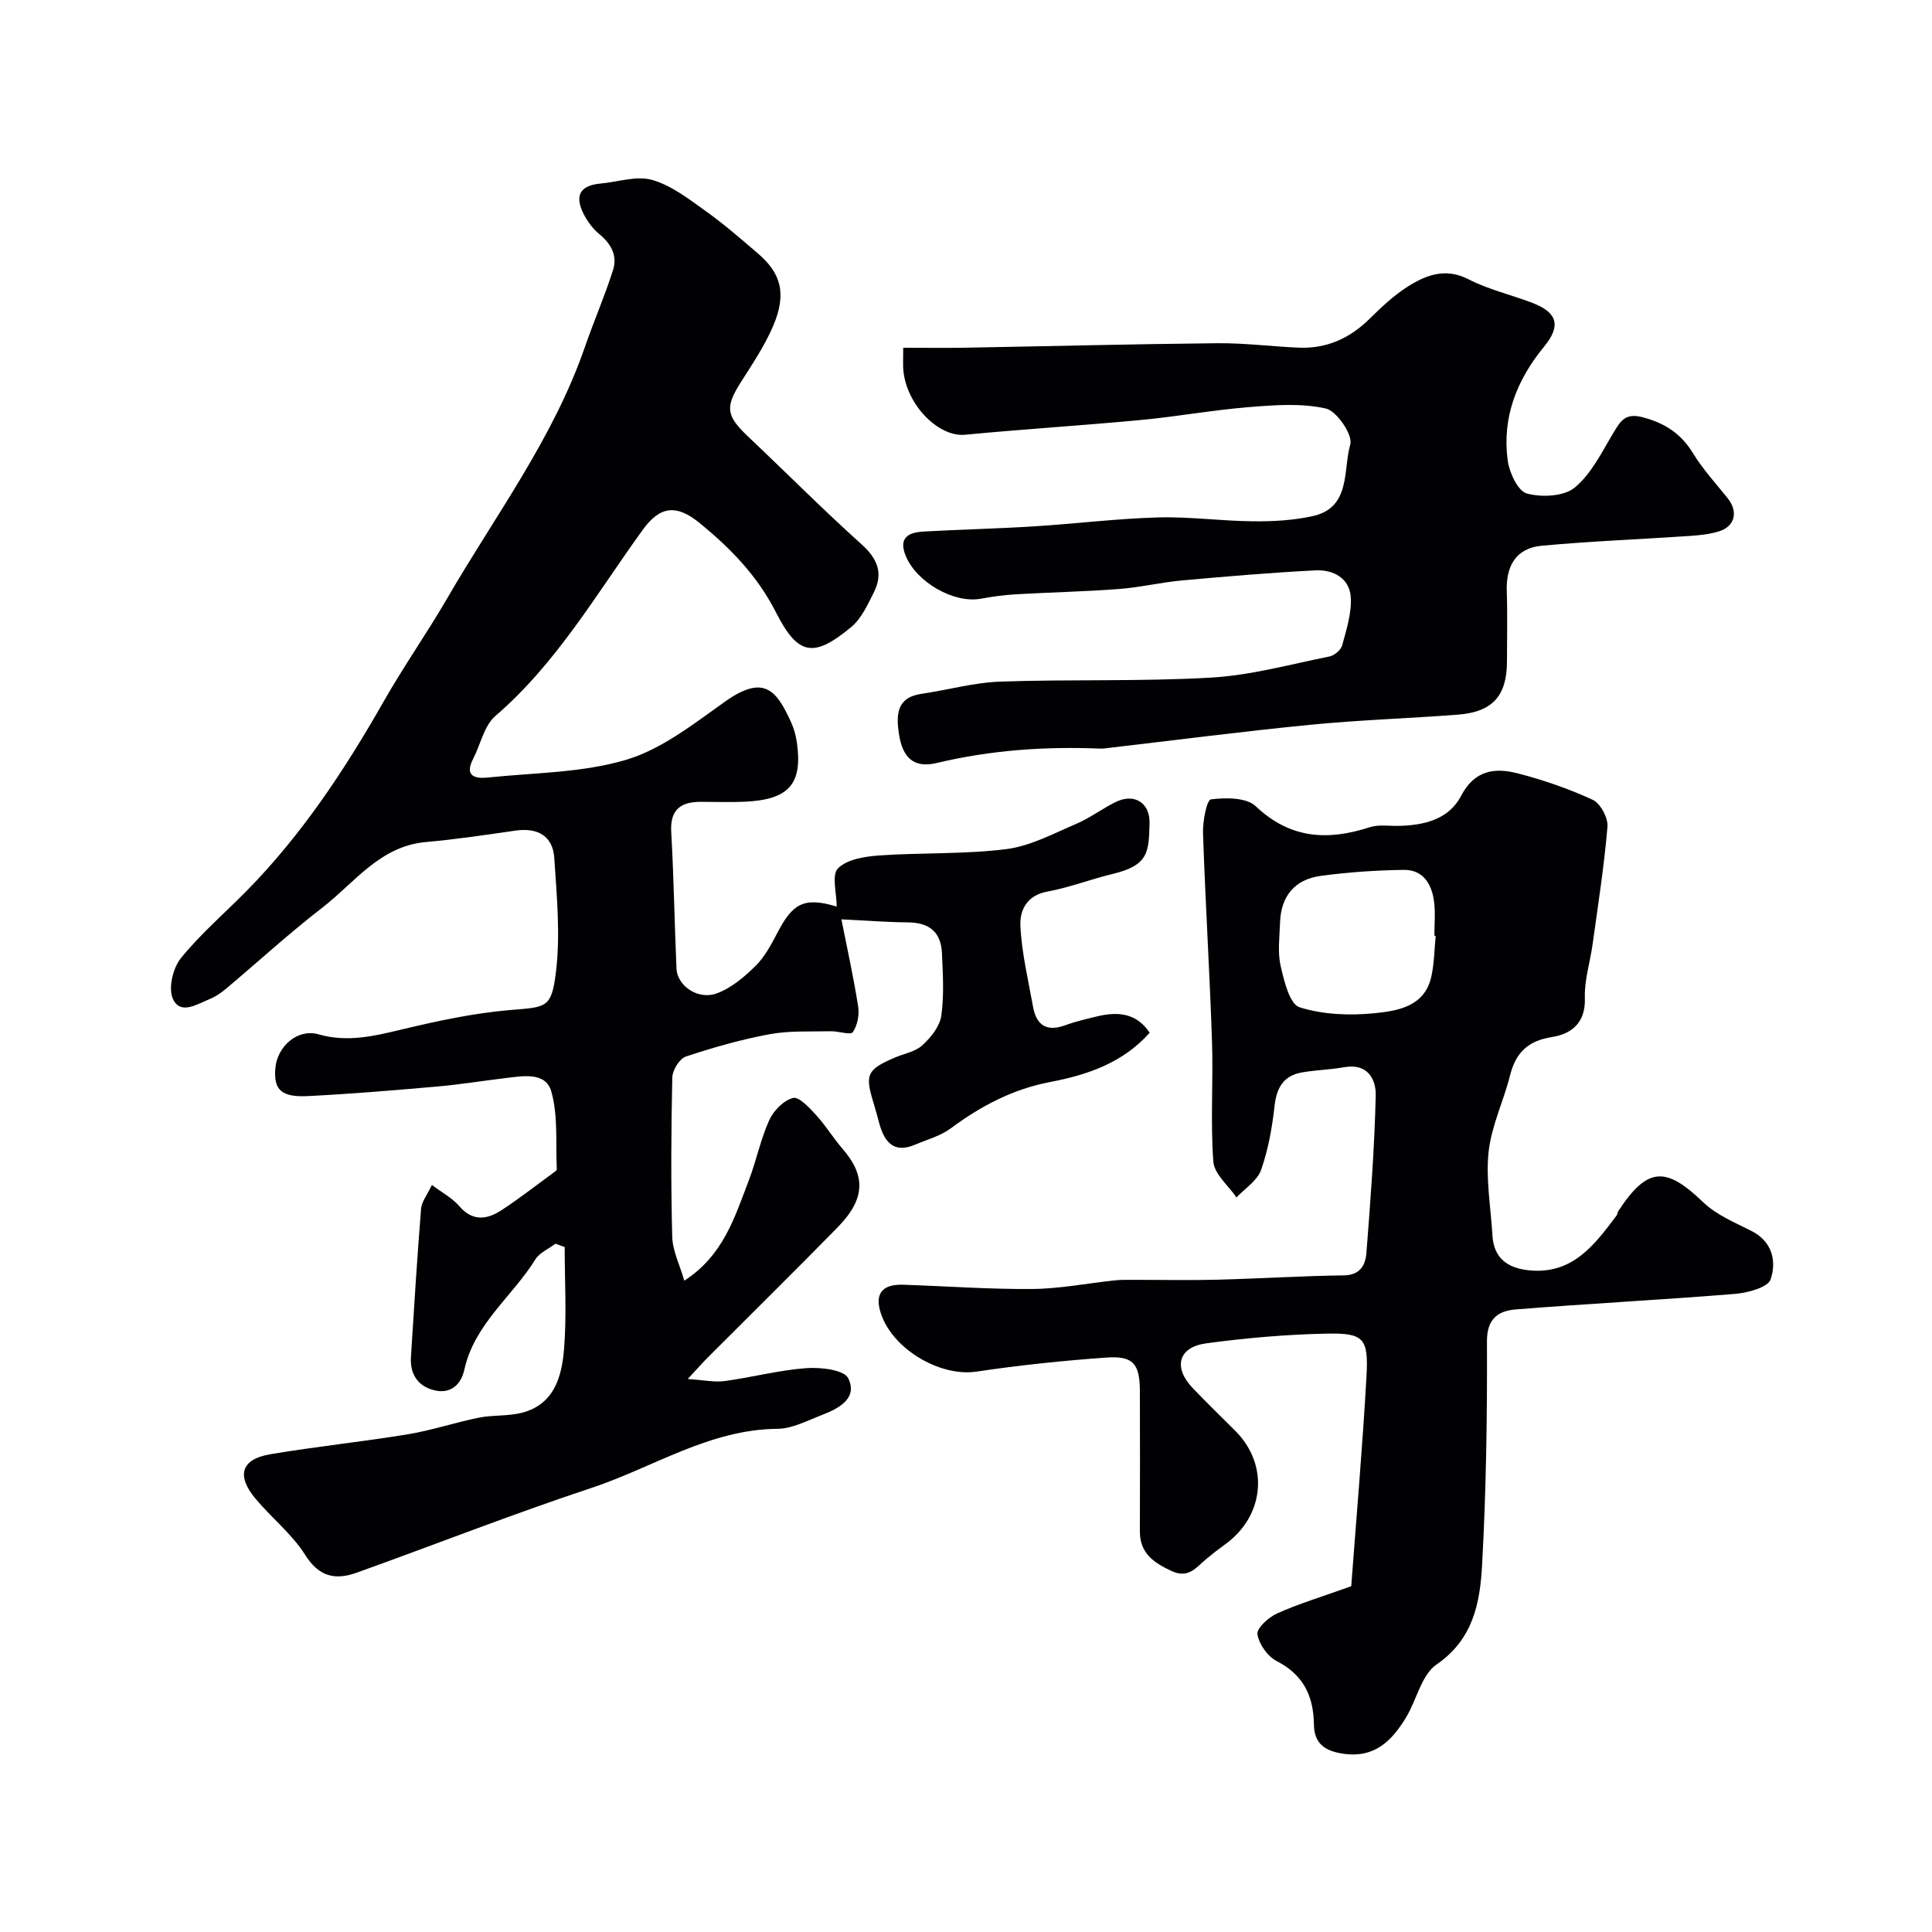
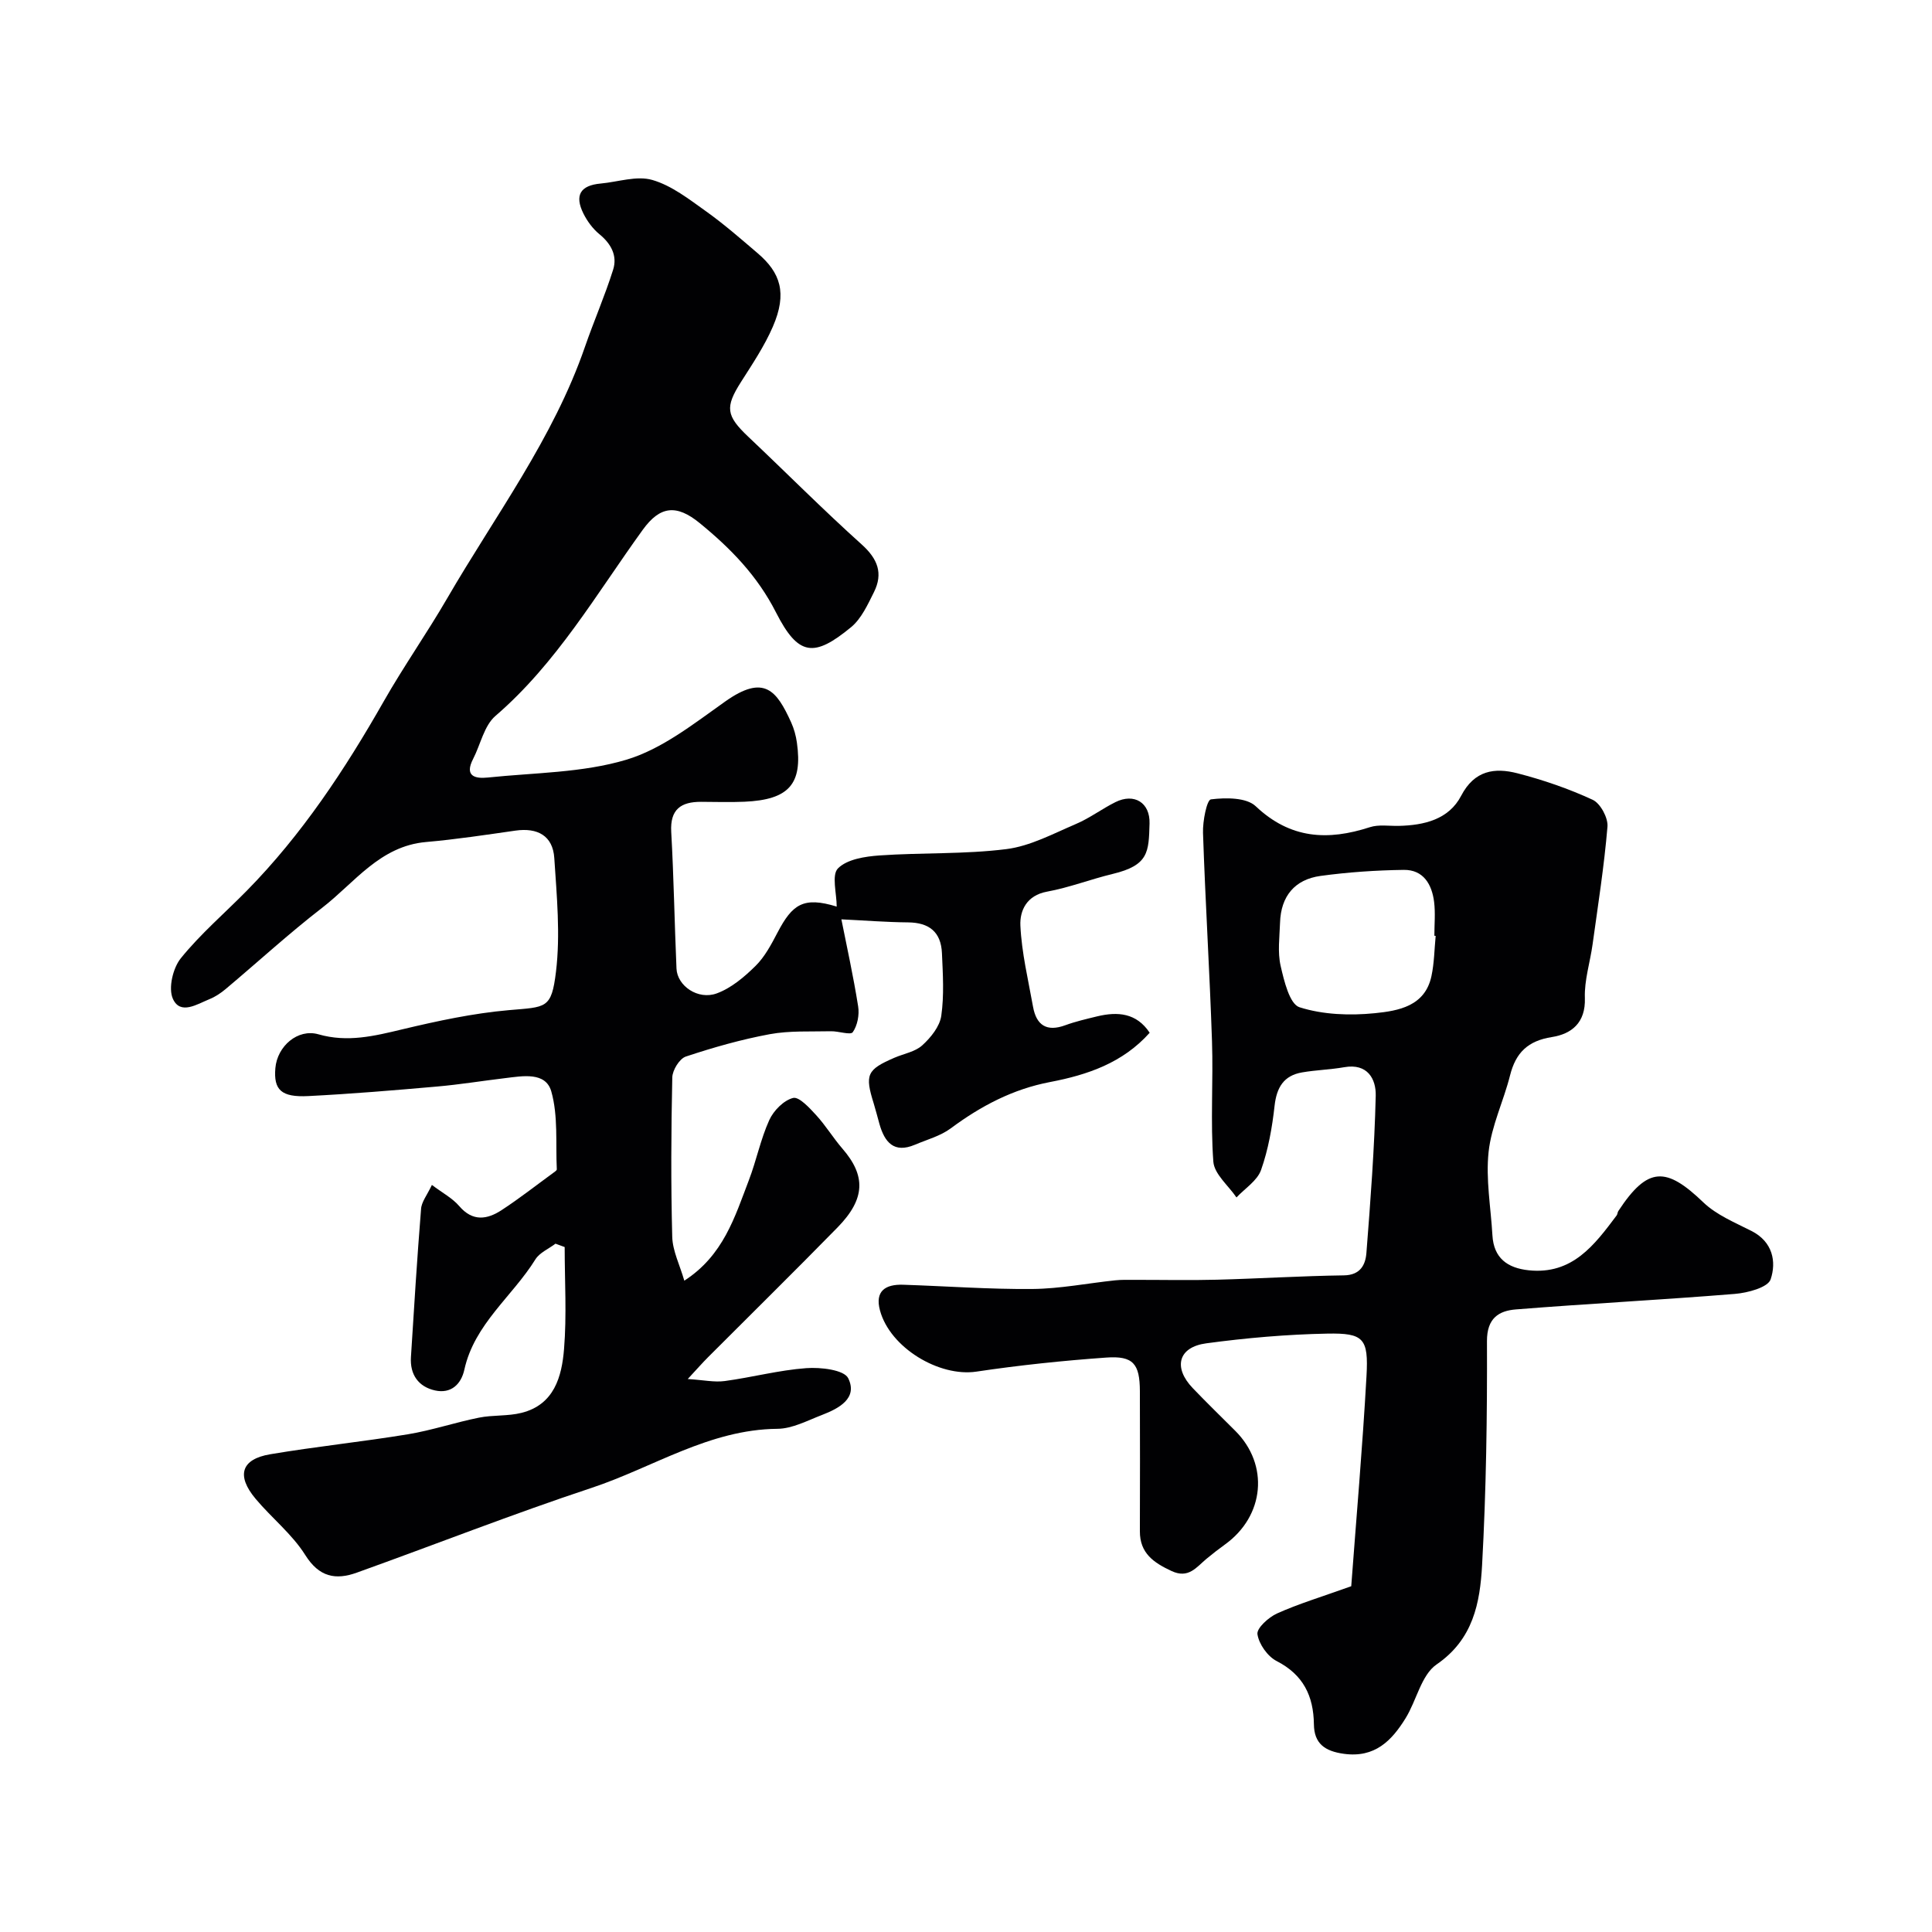
<svg xmlns="http://www.w3.org/2000/svg" enable-background="new 0 0 400 400" viewBox="0 0 400 400">
  <g fill="#010103">
    <path d="m89.42 245.33c2.19 1.65 4.26 2.74 5.66 4.38 2.8 3.27 5.8 2.78 8.79.82 3.69-2.41 7.16-5.14 10.73-7.74.26-.19.69-.47.68-.69-.26-5.41.3-11.06-1.14-16.13-1.17-4.11-5.95-3.19-9.59-2.75-4.71.56-9.39 1.33-14.11 1.74-8.86.78-17.72 1.52-26.6 1.97-5.63.29-7.21-1.3-6.83-5.78.39-4.56 4.65-8.23 8.91-7.01 6.02 1.73 11.58.36 17.38-1.03 7.26-1.73 14.63-3.32 22.05-3.97 7.73-.68 8.82-.2 9.76-7.96.93-7.72.16-15.7-.35-23.53-.3-4.63-3.48-6.33-8.04-5.68-6.16.88-12.32 1.82-18.51 2.36-9.57.84-14.79 8.43-21.5 13.61-6.89 5.32-13.32 11.23-19.99 16.83-.99.83-2.12 1.59-3.32 2.08-2.59 1.05-6.07 3.37-7.61-.07-.98-2.19.01-6.37 1.66-8.4 4.06-5.02 9.05-9.3 13.61-13.93 11.46-11.65 20.36-25.14 28.41-39.28 4.11-7.22 8.91-14.05 13.08-21.23 9.94-17.14 22-33.13 28.56-52.14 1.85-5.35 4.13-10.56 5.83-15.96.92-2.9-.42-5.38-2.86-7.37-1.35-1.11-2.49-2.66-3.28-4.24-1.9-3.81-.64-5.85 3.56-6.23 3.59-.33 7.47-1.68 10.7-.74 4.01 1.16 7.62 4 11.13 6.5 3.73 2.66 7.2 5.7 10.69 8.68 4.68 4 6.17 8.21 3.12 15.22-1.74 4.01-4.23 7.72-6.59 11.43-3.32 5.23-3.1 6.97 1.53 11.35 7.84 7.41 15.44 15.07 23.46 22.28 3.33 2.99 4.48 5.99 2.54 9.88-1.29 2.58-2.6 5.48-4.72 7.24-7.68 6.33-10.94 6.03-15.55-3.03-3.89-7.65-9.43-13.3-15.83-18.53-4.78-3.9-8.18-3.54-11.75 1.39-9.61 13.28-17.83 27.63-30.51 38.55-2.35 2.02-3.08 5.9-4.62 8.89-1.84 3.57.35 4.15 3.04 3.87 9.61-1.01 19.57-.96 28.69-3.69 7.37-2.21 13.98-7.47 20.45-12.05 8.09-5.73 10.66-2.26 13.65 4.3.6 1.32 1 2.78 1.2 4.21 1.21 8.59-1.66 11.83-10.85 12.24-2.99.13-6 .03-9 .02-4.15-.01-6.43 1.55-6.17 6.22.53 9.42.68 18.87 1.09 28.3.15 3.57 4.44 6.57 8.34 5.14 2.98-1.09 5.7-3.39 8.02-5.68 1.93-1.9 3.28-4.48 4.56-6.92 3.05-5.83 5.34-7.5 12.25-5.37 0-2.72-1.1-6.55.27-7.92 1.89-1.89 5.6-2.46 8.59-2.67 8.74-.61 17.59-.22 26.26-1.31 4.96-.62 9.73-3.21 14.45-5.22 2.84-1.21 5.36-3.13 8.14-4.51 3.88-1.93 7.19.1 7.06 4.43-.17 5.88-.14 8.64-7.64 10.44-4.57 1.1-9 2.83-13.6 3.67-4.23.78-5.64 3.95-5.5 7.01.26 5.64 1.62 11.23 2.62 16.82.69 3.84 2.84 5.24 6.69 3.82 2.13-.78 4.36-1.29 6.57-1.83 4.28-1.03 8.16-.72 10.89 3.39-5.57 6.24-12.87 8.72-20.61 10.2-7.69 1.46-14.34 4.96-20.57 9.59-2.14 1.59-4.92 2.33-7.44 3.4-4.33 1.83-6.26-.53-7.33-4.3-.4-1.41-.75-2.83-1.18-4.23-1.88-6-1.43-7.02 4.29-9.49 1.94-.84 4.28-1.22 5.76-2.57 1.76-1.6 3.61-3.89 3.93-6.1.61-4.24.33-8.65.14-12.97-.19-4.41-2.66-6.34-7.01-6.38-4.51-.04-9.02-.4-13.81-.63 1.06 5.35 2.46 11.65 3.47 18.02.28 1.73-.14 3.95-1.11 5.34-.46.66-2.96-.23-4.54-.19-4.23.1-8.54-.15-12.66.61-5.88 1.09-11.69 2.74-17.37 4.63-1.31.44-2.77 2.81-2.8 4.33-.24 10.99-.3 22-.01 32.99.08 2.93 1.56 5.82 2.5 9.08 8.11-5.24 10.46-13.22 13.36-20.79 1.57-4.1 2.43-8.49 4.23-12.46.89-1.96 2.99-4.09 4.93-4.58 1.24-.31 3.4 2.06 4.78 3.56 1.98 2.16 3.52 4.72 5.44 6.94 4.82 5.57 4.82 10.34-1.02 16.31-8.86 9.05-17.89 17.93-26.83 26.89-1.14 1.14-2.21 2.37-4.18 4.49 3.28.21 5.52.71 7.66.42 5.65-.76 11.22-2.26 16.88-2.67 2.95-.22 7.84.34 8.69 2.1 2.02 4.15-1.95 6.25-5.43 7.59-3.02 1.16-6.15 2.85-9.24 2.87-14.12.13-25.7 7.99-38.44 12.22-16.36 5.42-32.42 11.74-48.64 17.56-4.37 1.57-7.79.94-10.67-3.65-2.72-4.33-6.96-7.67-10.29-11.65-4.02-4.8-2.98-8.2 3.03-9.21 9.47-1.6 19.05-2.58 28.53-4.14 4.95-.82 9.76-2.45 14.69-3.44 2.88-.58 5.96-.28 8.8-.99 6.79-1.69 8.36-7.51 8.82-13.24.57-6.99.13-14.06.13-21.09-.63-.23-1.26-.47-1.9-.7-1.41 1.07-3.29 1.85-4.16 3.25-4.78 7.69-12.63 13.38-14.71 22.83-.68 3.09-2.81 5.02-6.06 4.31-3.44-.76-5.23-3.28-5-6.9.64-10.2 1.27-20.4 2.09-30.59.06-1.51 1.24-2.92 2.25-5.06z" />
    <path d="m279.76 328.41c1.02-13.76 2.33-28.63 3.16-43.54.43-7.77-.58-8.9-8.1-8.76-8.37.16-16.77.89-25.07 2.01-5.82.78-6.9 5-2.8 9.28 2.88 3.01 5.87 5.91 8.82 8.86 7.02 7.02 6.05 17.59-2.14 23.5-1.32.95-2.62 1.96-3.87 3-2.09 1.75-3.7 4.14-7.21 2.5-3.69-1.72-6.57-3.68-6.55-8.23.03-9.67.03-19.33 0-29-.02-5.67-1.37-7.36-6.96-6.96-8.99.64-17.98 1.58-26.89 2.91-7.68 1.15-17.87-4.93-19.96-12.67-1.09-4.04 1.15-5.43 4.77-5.32 8.93.29 17.87.96 26.8.88 5.71-.05 11.4-1.19 17.11-1.79 1.32-.14 2.66-.1 3.99-.1 5.7-.01 11.4.12 17.09-.03 8.77-.23 17.53-.78 26.3-.9 3.41-.05 4.46-2.2 4.65-4.64.85-10.84 1.67-21.69 1.93-32.56.08-3.45-1.69-6.74-6.5-5.9-2.89.51-5.86.58-8.75 1.08-3.79.65-5.26 3.1-5.69 6.89-.5 4.5-1.3 9.06-2.8 13.31-.78 2.22-3.34 3.82-5.09 5.69-1.67-2.46-4.59-4.83-4.79-7.4-.62-8.29 0-16.65-.28-24.98-.48-14.37-1.38-28.73-1.86-43.11-.08-2.41.79-6.83 1.64-6.93 3.06-.38 7.34-.41 9.27 1.42 7.18 6.79 14.92 7.17 23.64 4.34 1.82-.59 3.96-.23 5.95-.27 5.28-.12 10.39-1.32 12.95-6.24 2.75-5.28 6.94-5.86 11.64-4.65 5.33 1.37 10.61 3.19 15.59 5.49 1.6.74 3.21 3.74 3.06 5.56-.68 8.14-1.96 16.24-3.08 24.35-.51 3.72-1.73 7.44-1.6 11.12.18 5.15-2.77 7.45-6.82 8.09-4.98.78-7.49 3.23-8.67 7.94-1.34 5.32-3.86 10.46-4.44 15.83-.61 5.66.46 11.51.79 17.27.27 4.73 3.1 6.78 7.52 7.25 9.03.94 13.6-5.23 18.2-11.36.19-.25.17-.65.35-.91 6.11-9.31 9.92-9.17 17.6-1.79 2.72 2.61 6.53 4.17 9.99 5.93 4.38 2.23 5.17 6.36 3.94 10.01-.57 1.68-4.77 2.8-7.42 3.01-15.09 1.23-30.22 2-45.31 3.21-3.52.28-6.02 1.79-6 6.57.06 15.46-.16 30.95-1.01 46.38-.43 7.74-1.8 15.33-9.41 20.55-3.19 2.19-4.15 7.47-6.44 11.16-2.88 4.65-6.36 8.22-12.75 7.35-3.96-.54-6.17-2.12-6.22-6.1-.08-5.89-2.19-10.27-7.72-13.11-1.87-.96-3.67-3.51-3.97-5.56-.18-1.25 2.31-3.5 4.06-4.29 4.39-1.98 9.05-3.38 15.36-5.64zm17.48-134.65c-.09-.01-.18-.01-.27-.02 0-2.33.23-4.69-.05-6.98-.45-3.66-2.22-6.72-6.3-6.66-5.75.08-11.52.47-17.22 1.25-5.34.73-8.21 4.21-8.38 9.67-.1 2.99-.53 6.1.12 8.95.71 3.11 1.86 7.92 3.91 8.57 4.87 1.55 10.44 1.75 15.61 1.23 4.83-.49 10.39-1.42 11.71-7.7.58-2.72.6-5.54.87-8.31z" />
-     <path d="m187 72c4.56 0 8.68.06 12.8-.01 17.43-.31 34.86-.76 52.3-.93 5.6-.05 11.2.68 16.8.92 5.72.24 10.5-1.9 14.59-5.91 2.46-2.42 5.01-4.86 7.9-6.69 3.84-2.43 7.84-4.03 12.69-1.54 4.16 2.14 8.86 3.2 13.26 4.9 5.1 1.97 5.89 4.72 2.36 9.01-5.69 6.92-8.75 14.7-7.54 23.62.34 2.51 2.12 6.31 3.97 6.81 3.07.83 7.68.61 9.91-1.24 3.46-2.87 5.63-7.39 8.04-11.4 1.48-2.46 2.46-4.1 6.07-3.14 4.61 1.23 7.89 3.39 10.38 7.45 2.03 3.33 4.73 6.26 7.18 9.32 2.18 2.72 1.54 5.76-1.75 6.82-1.98.64-4.14.83-6.24.98-10.18.69-20.39 1.08-30.55 2.02-5.31.5-7.39 4.2-7.21 9.43.17 4.83.04 9.66.04 14.5 0 7.12-2.96 10.48-10.14 11.04-10.19.78-20.42 1.1-30.59 2.1-14.18 1.39-28.33 3.23-42.49 4.88-.33.04-.67.06-1 .05-11.41-.47-22.67.31-33.84 2.98-4.7 1.12-7.09-1.01-7.84-6.12-.54-3.73-.54-7.44 4.63-8.19 5.48-.8 10.92-2.35 16.41-2.54 14.53-.51 29.1.01 43.6-.83 8.23-.47 16.36-2.74 24.5-4.37 1.02-.21 2.38-1.34 2.64-2.3.88-3.27 1.99-6.69 1.78-9.97-.25-3.98-3.66-5.75-7.33-5.56-9.21.47-18.4 1.25-27.58 2.08-4.39.4-8.72 1.45-13.12 1.78-7.08.54-14.2.68-21.29 1.09-2.44.14-4.89.48-7.29.92-5.57 1.02-13.35-3.44-15.56-8.95-1.52-3.78.72-4.79 3.72-4.96 7.59-.43 15.21-.59 22.8-1.07 8.56-.53 17.09-1.6 25.66-1.85 6.58-.19 13.19.74 19.79.8 4.09.04 8.28-.19 12.26-1.06 8.04-1.74 6.3-9.54 7.84-14.85.57-1.96-2.79-6.93-5.06-7.44-5.07-1.15-10.62-.72-15.92-.29-7.5.6-14.94 1.97-22.43 2.67-12.11 1.14-24.25 1.89-36.36 3.05-5.45.52-12.1-6.14-12.76-13.33-.1-.99-.03-1.98-.03-4.68z" />
  </g>
</svg>